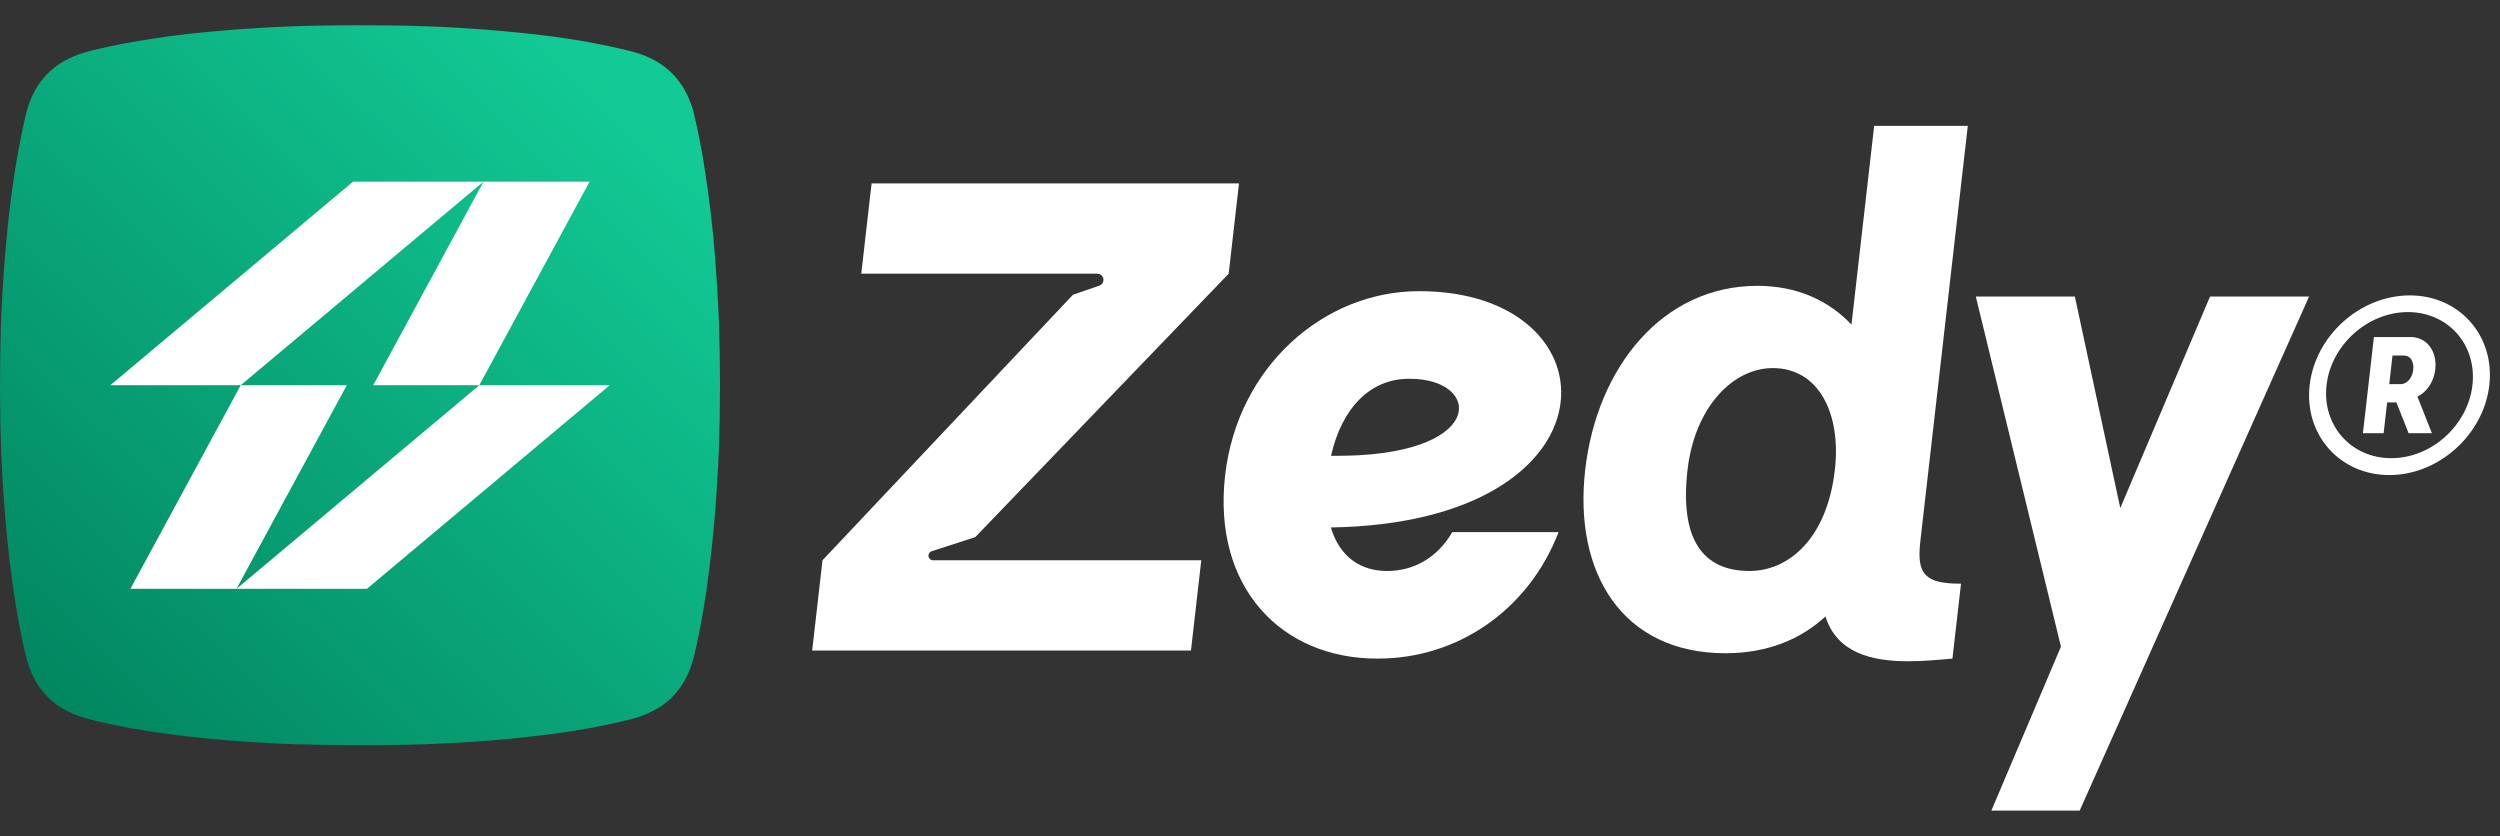
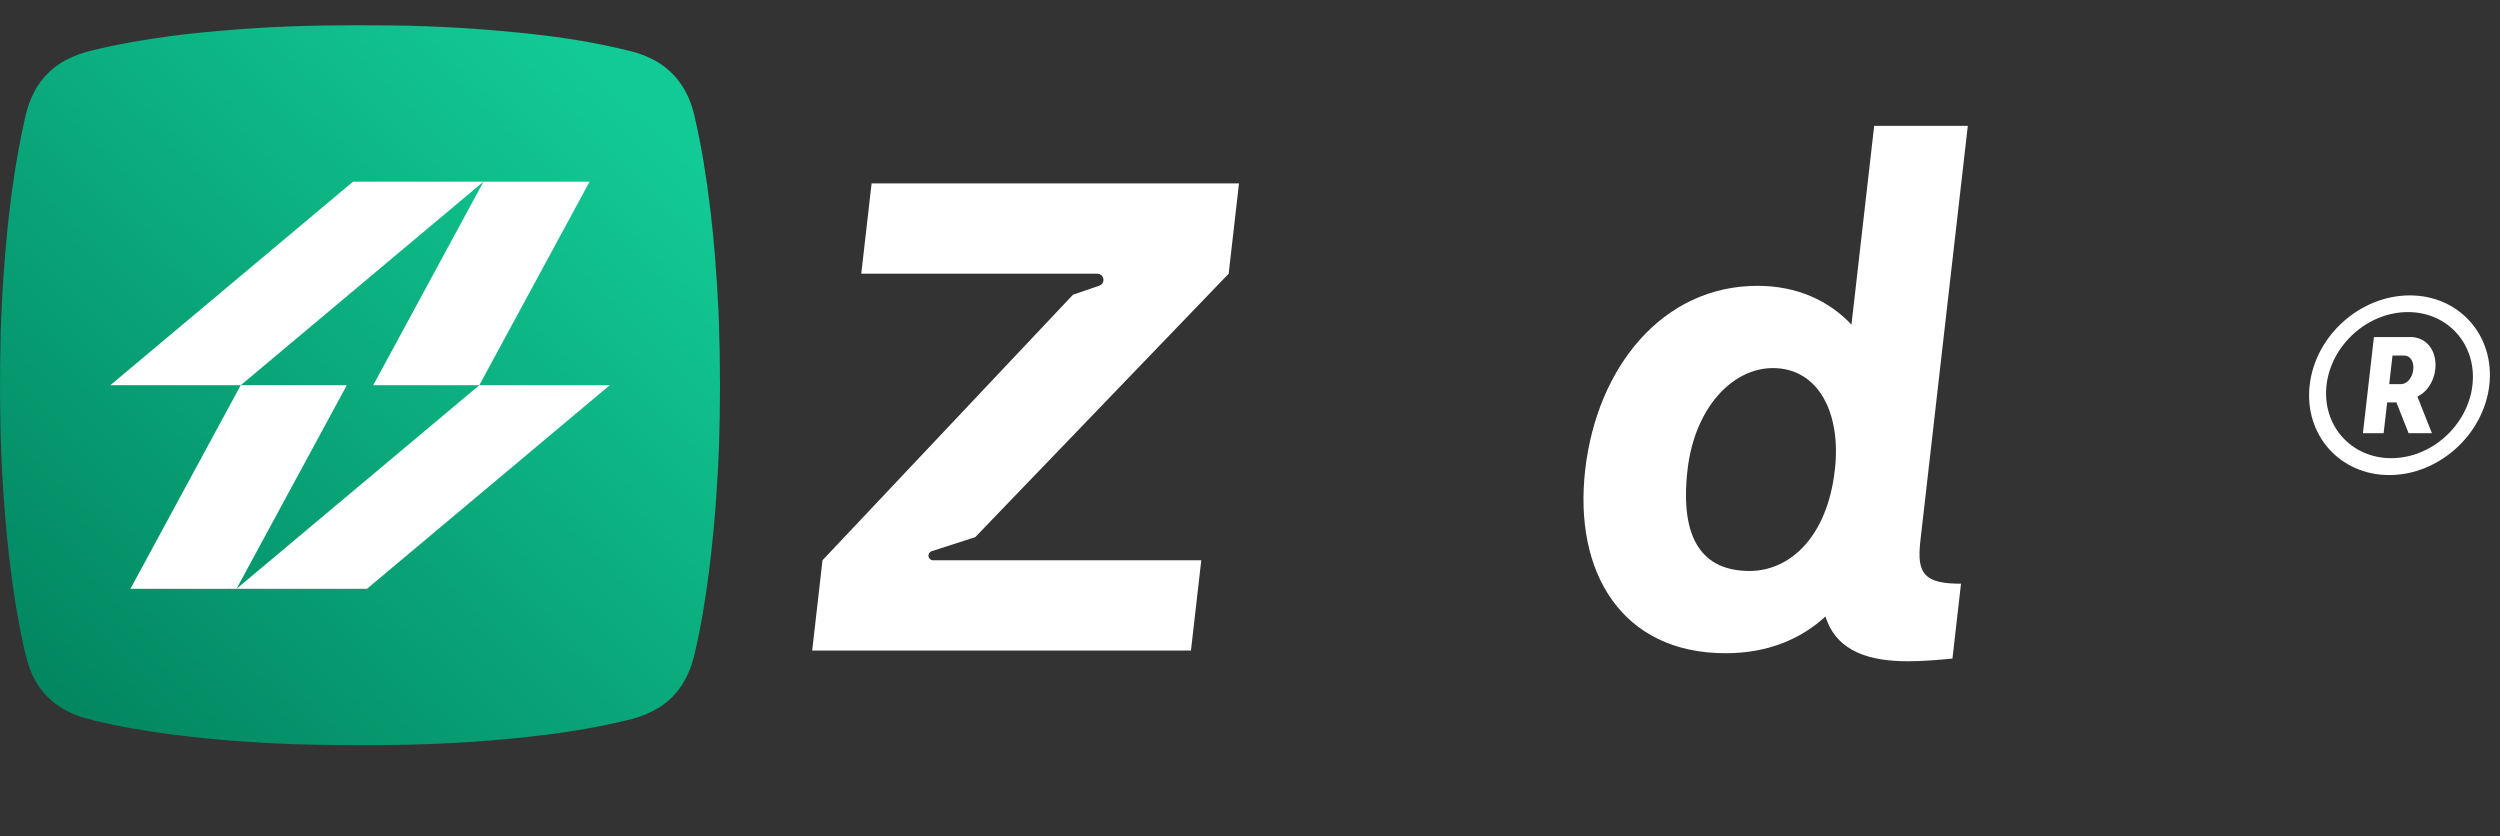
<svg xmlns="http://www.w3.org/2000/svg" xmlns:ns1="http://www.serif.com/" width="100%" height="100%" viewBox="0 0 3183 1065" version="1.1" xml:space="preserve" style="fill-rule:evenodd;clip-rule:evenodd;stroke-linejoin:round;stroke-miterlimit:2;">
  <rect x="0" y="0" width="3183" height="1065" fill="#333333" stroke="none" />
  <rect id="Logo-completa" ns1:id="Logo completa" x="0" y="0" width="3182.46" height="1064.24" style="fill:none;" />
  <clipPath id="_clip1">
    <rect x="0" y="0" width="3182.46" height="1064.24" />
  </clipPath>
  <g clip-path="url(#_clip1)">
    <g>
      <g>
        <path fill="#FFF" d="M1188.03,713.331c-2.913,0 -5.392,-2.12 -5.844,-4.997c-0.453,-2.877 1.257,-5.656 4.029,-6.549c25.566,-8.243 55.448,-17.876 55.448,-17.876l322.681,-335.437l13.134,-114.944l-467.771,0l-13.135,114.944l300.532,0c3.829,0 7.097,2.768 7.728,6.545c0.631,3.777 -1.56,7.456 -5.182,8.701c-17.504,6.015 -33.517,11.518 -33.517,11.518l-318.922,338.095l-13.134,114.944l482.253,-0l13.134,-114.944l-341.434,0Z" />
-         <path fill="#fff" d="M1848.98,677.538c-19.133,33.229 -49.98,49.429 -82.387,49.429l-0.853,-0c-33.259,-0 -60.209,-17.905 -71.273,-55.42c373.098,-5.968 366.735,-300.811 112.832,-300.811l-0.852,0c-121.05,0 -230.822,96.21 -246.602,234.308c-16.365,143.209 72.101,233.458 193.15,233.458l1.706,-0c99.728,-0 190.938,-60.469 229.684,-160.964l-135.405,-0Zm-154.323,-97.208c13.838,-61.393 50.434,-98.059 99.045,-98.059l1.705,0c92.916,0 98.449,100.618 -100.75,98.059Z" />
        <path fill="#fff" d="M2444.93,689.453l60.474,-529.216l-119.205,-0l-28.918,253.061c-28.901,-30.649 -69.396,-49.379 -119.706,-49.379c-121.003,-0 -204.4,103.865 -219.306,234.309c-14.905,130.442 46.555,233.456 178.646,233.456c53.72,-0 95.84,-17.879 127.274,-46.825c14.329,45.985 58.192,57.051 105.024,57.051c18.749,0.001 38.545,-1.704 56.637,-3.408l10.895,-95.343c-46.021,-0 -56.588,-11.936 -51.814,-53.711l-0.001,0.005Zm-217.29,37.514c-59.689,-0 -89.219,-40.071 -79.087,-128.739c9.061,-79.29 57.444,-129.592 108.607,-129.592c57.984,-0 87.27,57.123 78.989,129.592c-10.034,87.815 -59.052,128.739 -108.509,128.739Z" />
-         <path fill="#fff" d="M2939.91,377.554l-126.095,0l-114.271,269.303l-57.837,-269.303l-126.098,0l108.395,445.714l-88.612,208.795l112.466,0l292.052,-654.509Z" />
      </g>
      <path fill="#FFF" d="M3068.22,376.104c-63.275,-0 -120.352,51.235 -127.553,114.256c-7.2,63.01 38.14,114.484 101.415,114.484c63.019,0 120.125,-51.474 127.325,-114.484c7.202,-63.021 -38.168,-114.256 -101.187,-114.256Zm-23.683,207.253c-51.227,-0 -88.236,-41.777 -82.383,-92.997c5.856,-51.248 52.413,-93.025 103.64,-93.025c51.227,0 87.982,41.777 82.126,93.025c-5.853,51.22 -52.156,92.997 -103.383,92.997Zm26.856,-154.223l-48.924,-0l-13.992,122.441l26.355,0l4.481,-39.213l11.798,-0l15.516,39.213l29.693,0l-18.478,-46.632c31.457,-15.35 32.06,-72.227 -6.449,-75.809Zm-15.057,59.947l-14.362,0l4.16,-36.41l14.363,-0c18.968,-0 14.551,36.41 -4.161,36.41Z" style="fill-rule:nonzero;" />
-       <path d="M48.261,108.957c9.074,-13.761 20.705,-24.461 34.891,-32.102c10.807,-5.818 21.519,-9.54 33.665,-12.528c34.079,-8.385 67.568,-13.94 102.252,-18.634c5.18,-0.701 10.433,-1.352 15.756,-1.952c60.093,-6.753 120.179,-10.52 180.261,-11.301c24.117,-0.319 50.008,-0.354 77.674,-0.104c67.769,0.611 134.285,4.854 199.547,12.728c37.418,4.519 74.956,11.165 111.195,20.227c8.687,2.173 17.092,5.212 25.216,9.117c29.735,14.306 47.683,39.993 55.143,71.888c4.883,20.87 8.91,41.084 12.082,60.642c6.488,39.992 11.349,80.636 14.585,121.93c1.567,20.047 2.954,41.953 4.16,65.719c0.271,5.403 0.494,10.714 0.67,15.931c1.796,53.77 1.796,107.173 -0,160.209c-0.431,12.656 -1.475,31.847 -3.132,57.574c-1.982,30.779 -4.984,62.464 -9.006,95.056c-4.694,38.111 -10.656,74.629 -19.247,110.716c-6.615,27.783 -20.778,52.003 -45.101,66.858c-10.791,6.594 -22.294,11.434 -34.509,14.521c-39.084,9.859 -77.284,16.354 -120.775,21.463c-53.844,6.317 -108.925,10.069 -165.245,11.253c-46.156,0.967 -93.335,0.781 -141.536,-0.557c-5.127,-0.144 -10.435,-0.338 -15.923,-0.582c-64.946,-2.925 -129.884,-8.576 -193.029,-19.654c-21.449,-3.762 -41.36,-8.14 -59.733,-13.134c-6.631,-1.806 -14.088,-4.737 -22.372,-8.791c-18.338,-8.982 -33.855,-24.507 -42.957,-42.981c-7.212,-14.656 -10.432,-28.516 -13.899,-45.069c-6.216,-29.722 -11.139,-59.154 -14.768,-88.297c-1.881,-15.087 -3.921,-31.441 -5.388,-47.189c-3.474,-37.379 -5.847,-71.912 -7.117,-103.6c-1.902,-47.446 -2.13,-99.848 -0.685,-157.204c0.133,-5.276 0.316,-10.592 0.55,-15.947c1.764,-40.418 4.428,-78.131 7.994,-113.139c4.742,-46.504 11.62,-93.988 22.387,-141.879c3.275,-14.592 8.535,-29.257 16.394,-41.188Z" style="fill:url(#_Linear2);fill-rule:nonzero;" />
+       <path d="M48.261,108.957c9.074,-13.761 20.705,-24.461 34.891,-32.102c10.807,-5.818 21.519,-9.54 33.665,-12.528c34.079,-8.385 67.568,-13.94 102.252,-18.634c5.18,-0.701 10.433,-1.352 15.756,-1.952c60.093,-6.753 120.179,-10.52 180.261,-11.301c24.117,-0.319 50.008,-0.354 77.674,-0.104c67.769,0.611 134.285,4.854 199.547,12.728c37.418,4.519 74.956,11.165 111.195,20.227c8.687,2.173 17.092,5.212 25.216,9.117c29.735,14.306 47.683,39.993 55.143,71.888c4.883,20.87 8.91,41.084 12.082,60.642c6.488,39.992 11.349,80.636 14.585,121.93c1.567,20.047 2.954,41.953 4.16,65.719c0.271,5.403 0.494,10.714 0.67,15.931c1.796,53.77 1.796,107.173 -0,160.209c-0.431,12.656 -1.475,31.847 -3.132,57.574c-1.982,30.779 -4.984,62.464 -9.006,95.056c-4.694,38.111 -10.656,74.629 -19.247,110.716c-6.615,27.783 -20.778,52.003 -45.101,66.858c-10.791,6.594 -22.294,11.434 -34.509,14.521c-39.084,9.859 -77.284,16.354 -120.775,21.463c-53.844,6.317 -108.925,10.069 -165.245,11.253c-46.156,0.967 -93.335,0.781 -141.536,-0.557c-5.127,-0.144 -10.435,-0.338 -15.923,-0.582c-64.946,-2.925 -129.884,-8.576 -193.029,-19.654c-21.449,-3.762 -41.36,-8.14 -59.733,-13.134c-6.631,-1.806 -14.088,-4.737 -22.372,-8.791c-18.338,-8.982 -33.855,-24.507 -42.957,-42.981c-7.212,-14.656 -10.432,-28.516 -13.899,-45.069c-6.216,-29.722 -11.139,-59.154 -14.768,-88.297c-1.881,-15.087 -3.921,-31.441 -5.388,-47.189c-3.474,-37.379 -5.847,-71.912 -7.117,-103.6c-1.902,-47.446 -2.13,-99.848 -0.685,-157.204c0.133,-5.276 0.316,-10.592 0.55,-15.947c1.764,-40.418 4.428,-78.131 7.994,-113.139c4.742,-46.504 11.62,-93.988 22.387,-141.879c3.275,-14.592 8.535,-29.257 16.394,-41.188" style="fill:url(#_Linear2);fill-rule:nonzero;" />
      <path d="M306.462,490.474l-166.049,0l309.093,-259.188l166.056,0l-309.093,259.188l135.058,0l-140.413,259.188l-135.065,-0l140.413,-259.188Zm303.78,0l166.05,0l-309.094,259.188l-166.055,-0l309.093,-259.188l-135.059,0l140.413,-259.188l135.065,0l-140.413,259.188Z" style="fill:#fff;" />
    </g>
  </g>
  <defs>
    <linearGradient id="_Linear2" x1="0" y1="0" x2="1" y2="0" gradientUnits="userSpaceOnUse" gradientTransform="matrix(-833.067,871.826,-871.826,-833.067,833.067,160.237)">
      <stop offset="0" style="stop-color:#12ca95;stop-opacity:1" />
      <stop offset="1" style="stop-color:#007d59;stop-opacity:1" />
    </linearGradient>
  </defs>
</svg>